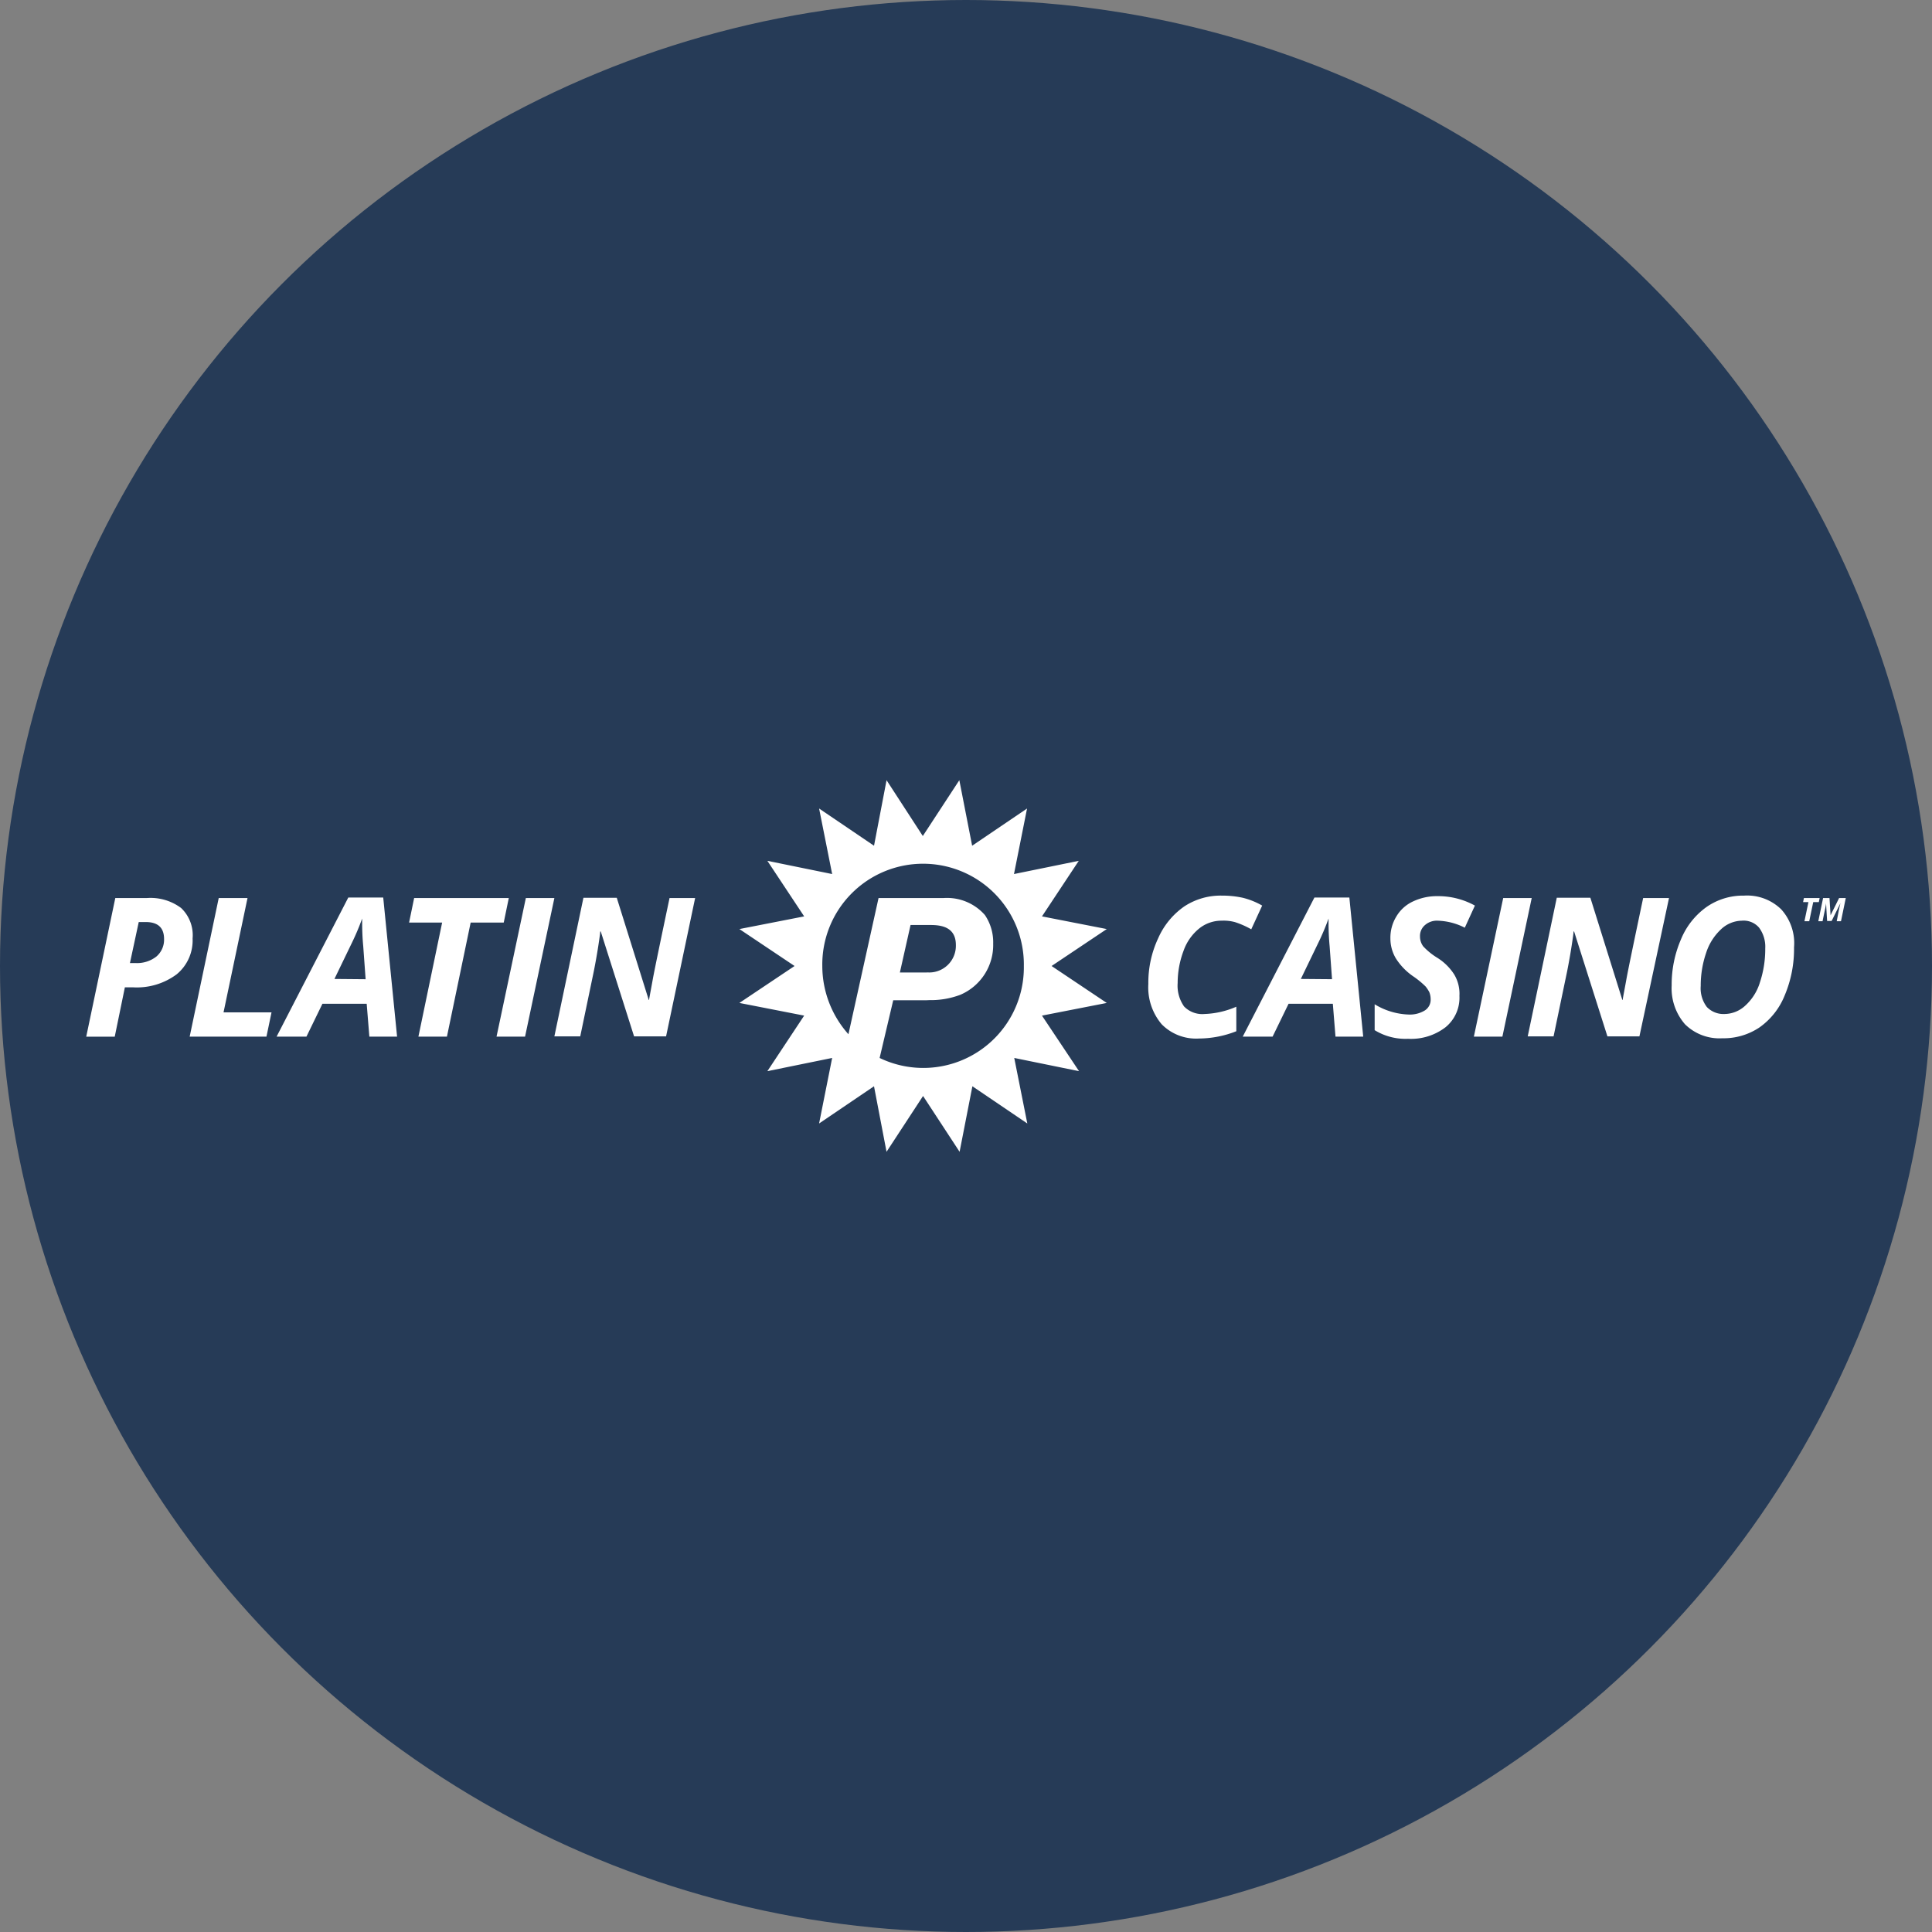
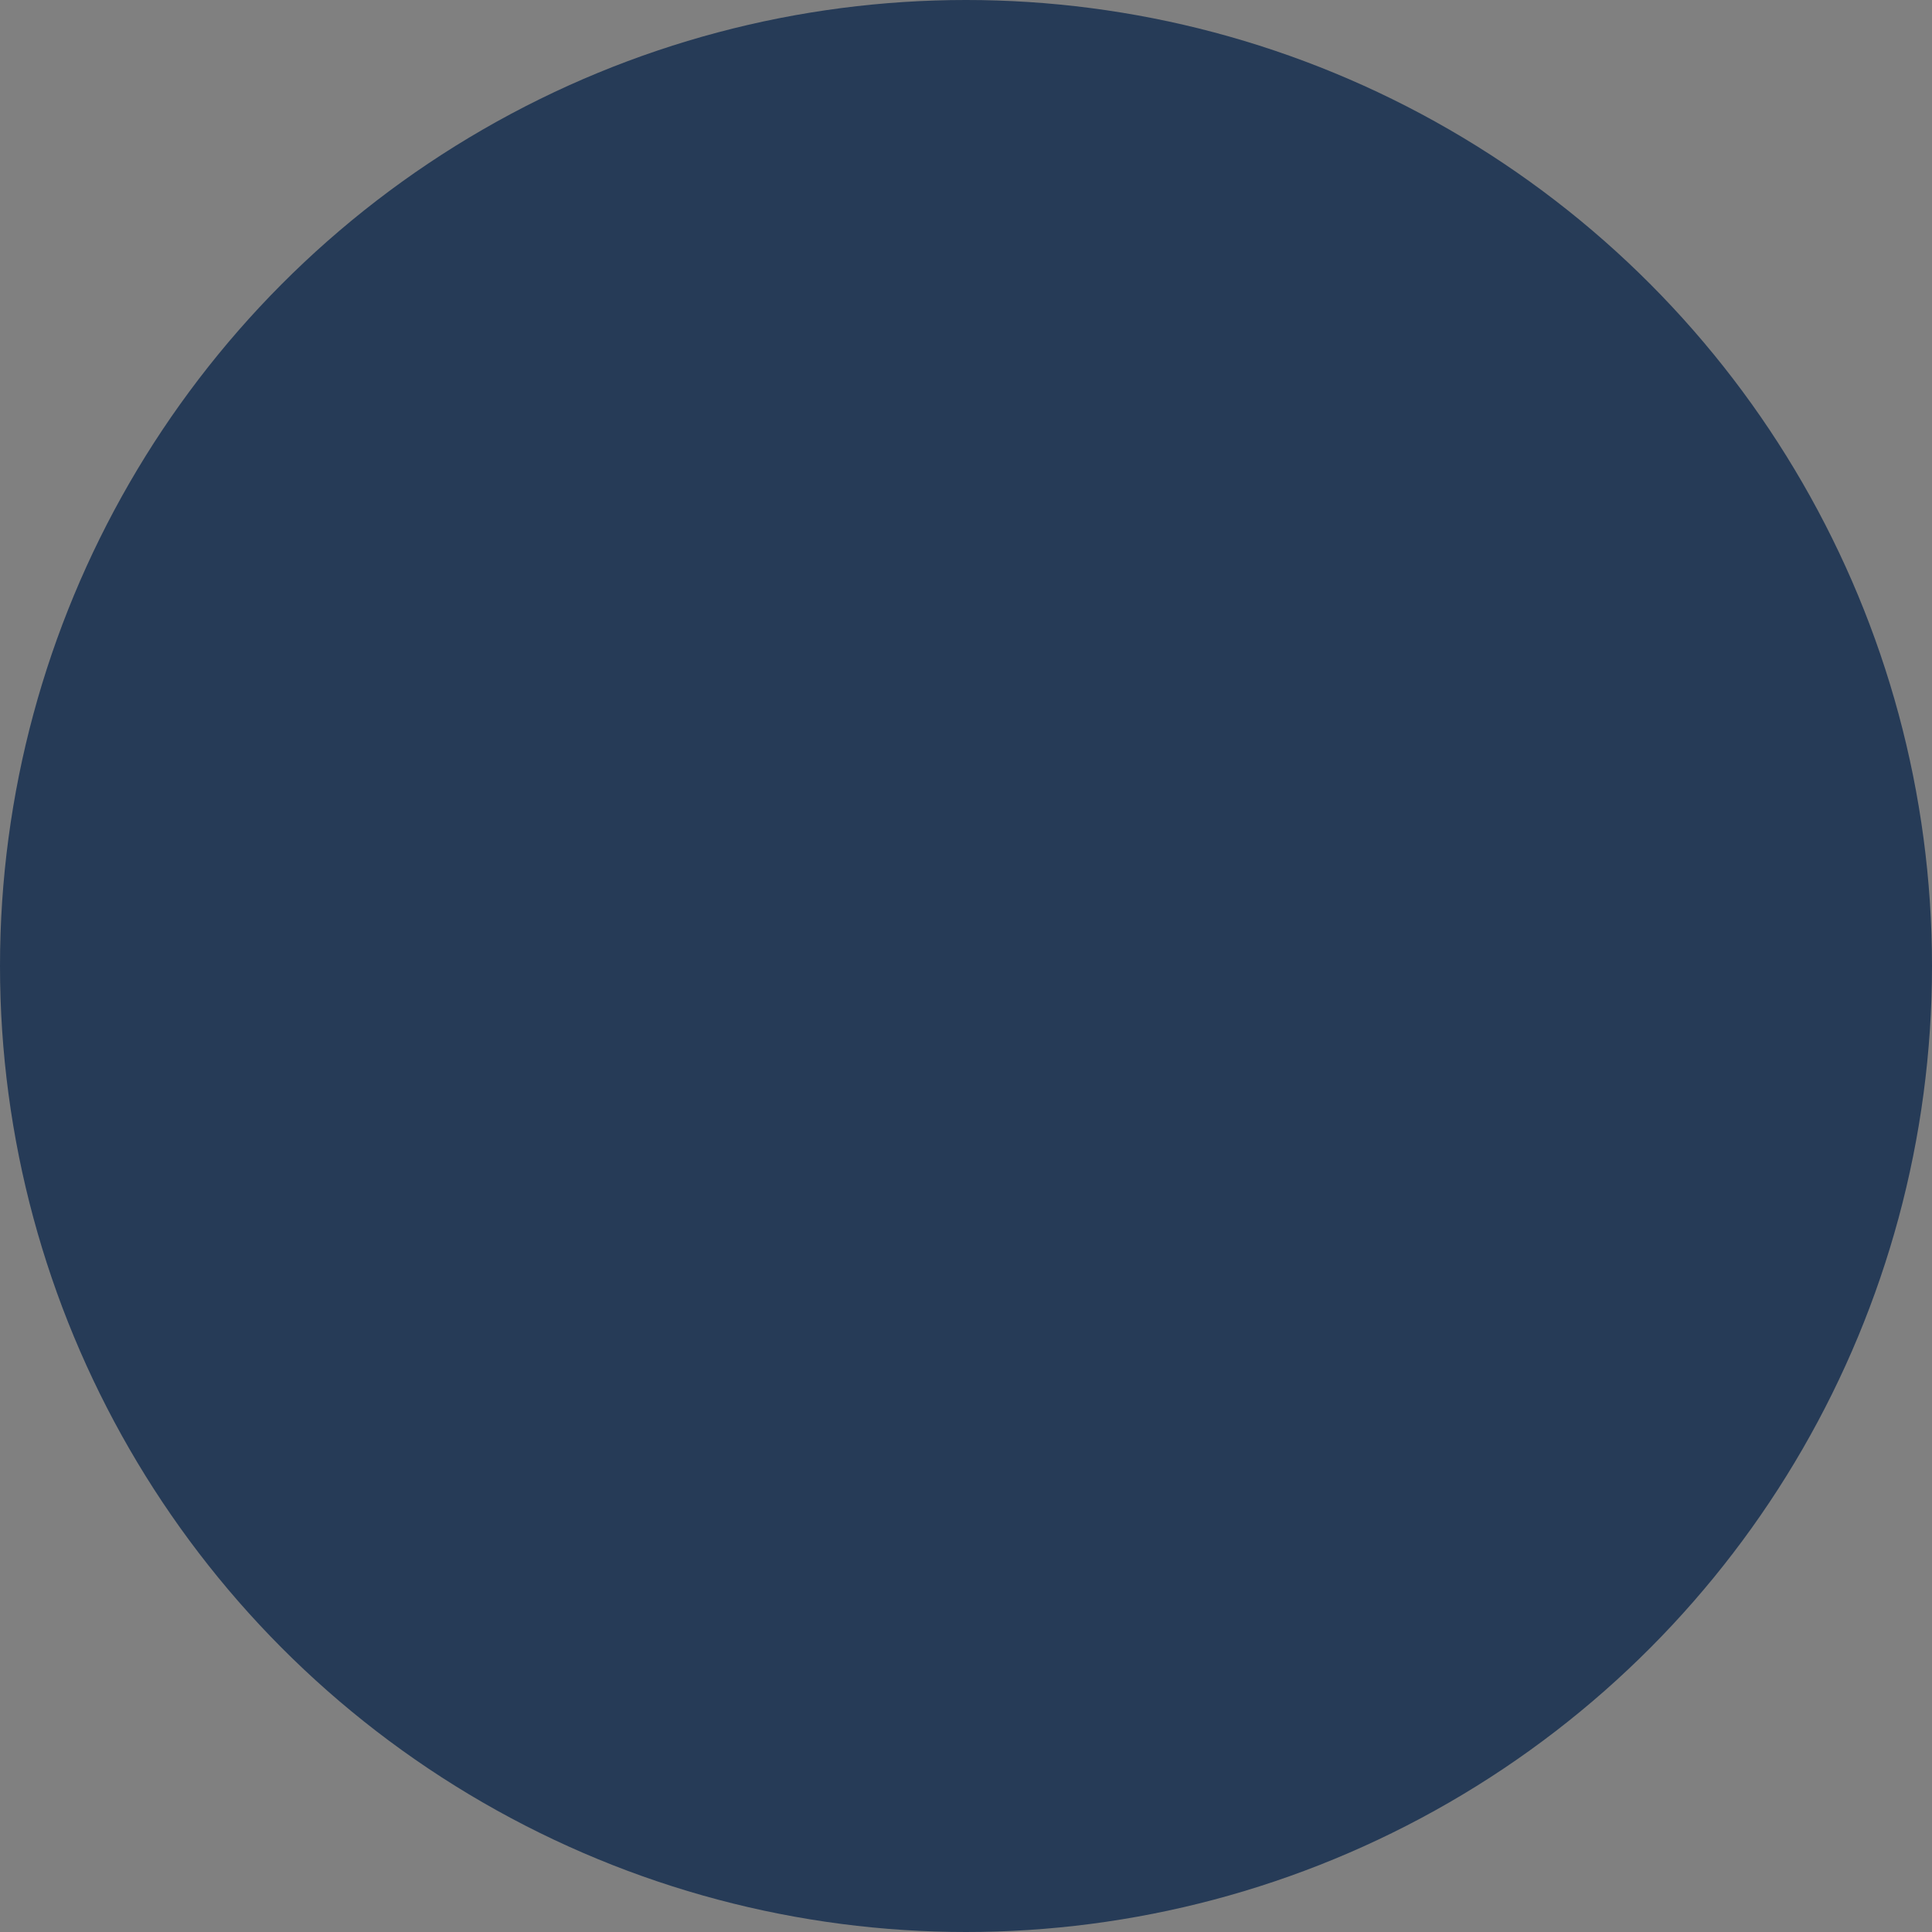
<svg xmlns="http://www.w3.org/2000/svg" width="175" height="175" viewBox="0 0 175 175">
  <rect x="0" y="0" width="175" height="175" fill="#808080" stroke="none" />
  <defs>
    <style>.cls-1{fill:#263b57;}.cls-2{fill:#fff;fill-rule:evenodd;}</style>
  </defs>
  <g id="Шар_2" data-name="Шар 2">
    <g id="Шар_1-2" data-name="Шар 1">
      <circle class="cls-1" cx="87.5" cy="87.5" r="87.5" />
-       <path class="cls-2" d="M100.25,84.154l-5.868-1.148,3.332-5.032-5.868,1.197L93.03,73.235l-4.974,3.371L86.896,70.67l-3.308,5.056L80.304,70.67l-1.135,5.936L74.194,73.235l1.183,5.936-5.868-1.197,3.333,5.032-5.868,1.148L71.972,87.5l-4.999,3.346,5.868,1.148-3.333,5.032,5.868-1.197-1.183,5.936,4.974-3.371,1.135,5.936,3.308-5.056L86.92,104.33l1.159-5.936,4.974,3.371-1.183-5.936,5.868,1.197-3.357-5.032,5.868-1.148L95.251,87.5ZM92.74,87.5A9.109,9.109,0,0,1,79.676,95.83l1.232-5.227h2.994q.15-.007.299-.013h0a7.548,7.548,0,0,0,2.767-.475,4.901,4.901,0,0,0,2.994-4.641,4.394,4.394,0,0,0-.749-2.589,4.565,4.565,0,0,0-3.767-1.539h-5.868L76.851,93.68A9.29,9.29,0,0,1,74.484,87.5a9.129,9.129,0,1,1,18.256,0ZM84.264,83.787H82.477l-.966,4.299h2.415l.088-.004a2.416,2.416,0,0,0,2.568-2.488C86.582,83.909,85.157,83.787,84.264,83.787ZM34.712,81.296,35.968,93.9H33.456l-.241-2.98H29.206L27.757,93.9H25.053l6.496-12.604Zm-21.42.049a4.619,4.619,0,0,1,3.115.904,3.395,3.395,0,0,1,1.038,2.76,3.97,3.97,0,0,1-1.449,3.249,6.046,6.046,0,0,1-3.96,1.173h-.725l-.918,4.47H7.811l2.632-12.555Zm-.097,2.174h-.628l-.797,3.713h.483a2.837,2.837,0,0,0,1.908-.586,1.998,1.998,0,0,0,.7-1.588Q14.862,83.519,13.196,83.518ZM24.135,93.9l.459-2.198H20.247L22.42,81.344H19.812L17.18,93.9Zm6.158-5.227,1.594-3.297a22.427,22.427,0,0,0,.917-2.174v.318c0,.708.024,1.417.097,2.174l.217,3.004Zm15.334-5.105H42.632L40.483,93.9H37.899l2.149-10.332H37.054l.459-2.223h8.573ZM47.559,93.9l2.656-12.555h-2.584L44.975,93.9ZM60.647,81.344h2.318L60.333,93.875H57.435l-3.018-9.502h-.048l-.024.269c-.169,1.246-.362,2.345-.555,3.322l-1.232,5.911H50.215L52.847,81.32h3.019l2.898,9.258h.024c.042-.252.099-.56.168-.93q.077-.412.17-.927C59.271,87.915,59.778,85.472,60.647,81.344Zm51.194,2.174a7.739,7.739,0,0,1,1.497.659l.99-2.15a6.808,6.808,0,0,0-1.763-.708,8.766,8.766,0,0,0-1.884-.195,5.99,5.99,0,0,0-3.405.977,6.872,6.872,0,0,0-2.367,2.882,9.491,9.491,0,0,0-.893,4.152,5.157,5.157,0,0,0,1.207,3.639,4.358,4.358,0,0,0,3.357,1.295,9.366,9.366,0,0,0,3.405-.66V91.188a7.857,7.857,0,0,1-2.874.659,2.293,2.293,0,0,1-1.859-.684,3.272,3.272,0,0,1-.58-2.125,8.276,8.276,0,0,1,.531-2.907,4.54,4.54,0,0,1,1.449-2.052,3.215,3.215,0,0,1,2.004-.684A3.906,3.906,0,0,1,111.841,83.519ZM123.48,93.9l-1.256-12.604h-3.163L112.566,93.9H115.27l1.449-2.98h4.009l.241,2.98Zm-4.057-8.525L117.83,88.672l2.825.024-.218-3.004c-.072-.757-.097-1.466-.097-2.174V83.201A22.325,22.325,0,0,1,119.424,85.375Zm12.292,2.882a4.878,4.878,0,0,0-1.546-1.514,6.02,6.02,0,0,1-1.256-1.026,1.494,1.494,0,0,1-.29-.904,1.28,1.28,0,0,1,.459-1.026,1.629,1.629,0,0,1,1.159-.391,5.749,5.749,0,0,1,2.439.635l.917-2.003a6.889,6.889,0,0,0-3.381-.855,5.067,5.067,0,0,0-2.245.488,3.418,3.418,0,0,0-1.498,1.368,3.677,3.677,0,0,0-.531,1.979,3.521,3.521,0,0,0,.482,1.783,5.622,5.622,0,0,0,1.643,1.685,8.058,8.058,0,0,1,1.062.879,3.122,3.122,0,0,1,.338.513,1.774,1.774,0,0,1,.121.659,1.146,1.146,0,0,1-.532,1.002,2.614,2.614,0,0,1-1.497.366,6.289,6.289,0,0,1-3.043-.928v2.345a5.33,5.33,0,0,0,3.018.782,5.126,5.126,0,0,0,3.405-1.05,3.447,3.447,0,0,0,1.256-2.833A3.407,3.407,0,0,0,131.716,88.257Zm7.027-6.913L136.086,93.9h-2.584l2.657-12.555Zm12.436,0H148.836c-.87,4.128-1.377,6.571-1.521,7.377-.062.344-.119.652-.171.927-.069.369-.126.677-.167.929h-.025l-2.897-9.258h-3.043L138.38,93.875h2.342l1.232-5.911c.193-.977.386-2.076.555-3.322l.025-.269h.048L145.6,93.875h2.898Zm6.809-.22a4.42,4.42,0,0,1,3.357,1.246,4.557,4.557,0,0,1,1.159,3.444,10.811,10.811,0,0,1-.845,4.348,6.505,6.505,0,0,1-2.294,2.907,5.835,5.835,0,0,1-3.357.977,4.435,4.435,0,0,1-3.381-1.27,4.963,4.963,0,0,1-1.207-3.517,10.318,10.318,0,0,1,.845-4.177,6.728,6.728,0,0,1,2.319-2.931A5.789,5.789,0,0,1,157.988,81.125Zm1.353,2.907a2.901,2.901,0,0,1,.555,1.881,9.549,9.549,0,0,1-.484,3.078,4.674,4.674,0,0,1-1.327,2.101,2.803,2.803,0,0,1-1.884.757,2.08,2.08,0,0,1-1.594-.635,2.799,2.799,0,0,1-.555-1.905,9.165,9.165,0,0,1,.484-2.98,5.028,5.028,0,0,1,1.352-2.15,2.807,2.807,0,0,1,1.884-.782A1.844,1.844,0,0,1,159.341,84.031Zm4.54-.586h-.434l.362-1.734h-.484l.073-.366h1.425l-.073.366h-.507Zm2.705-2.101-.773,1.563-.097-1.563h-.58l-.434,2.101h.386c.081-.404.146-.712.192-.931.038-.178.064-.298.074-.364.006-.03.01-.06.015-.088a1.715,1.715,0,0,0,.034-.254l.097,1.612h.411l.797-1.612c-.048.195-.097.391-.145.635l-.193,1.002h.386l.435-2.101Z" />
    </g>
  </g>
</svg>